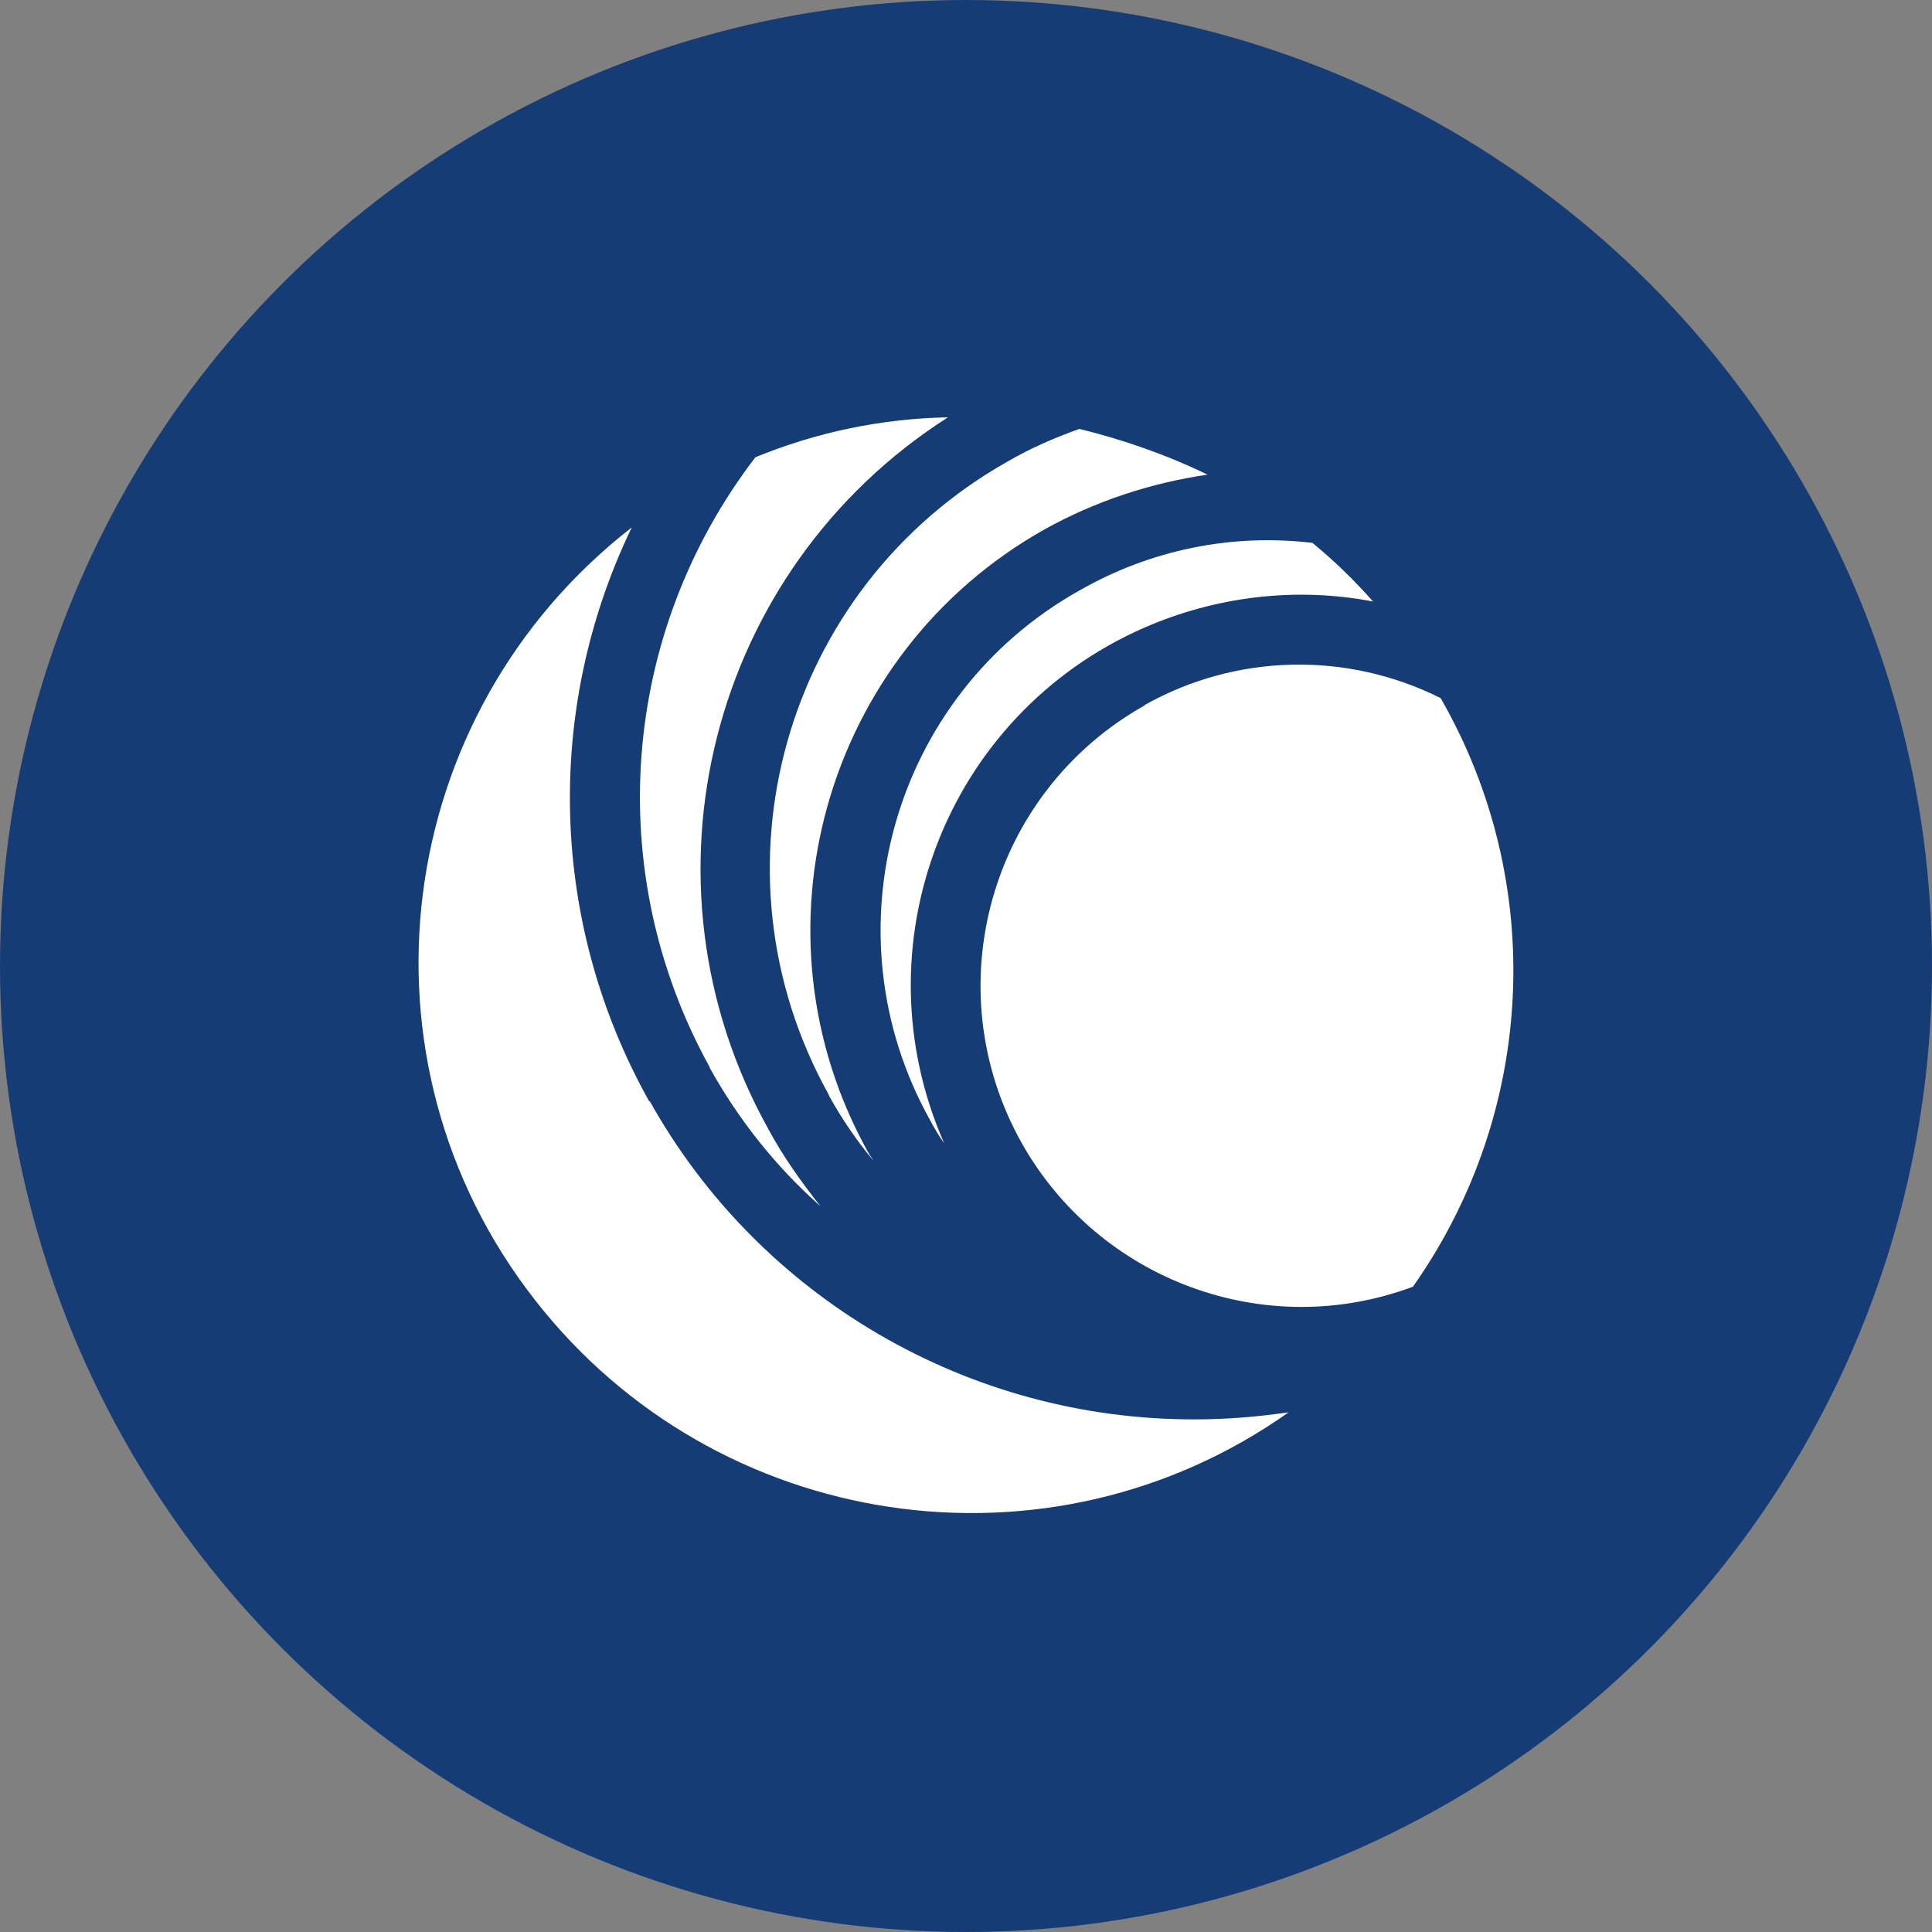
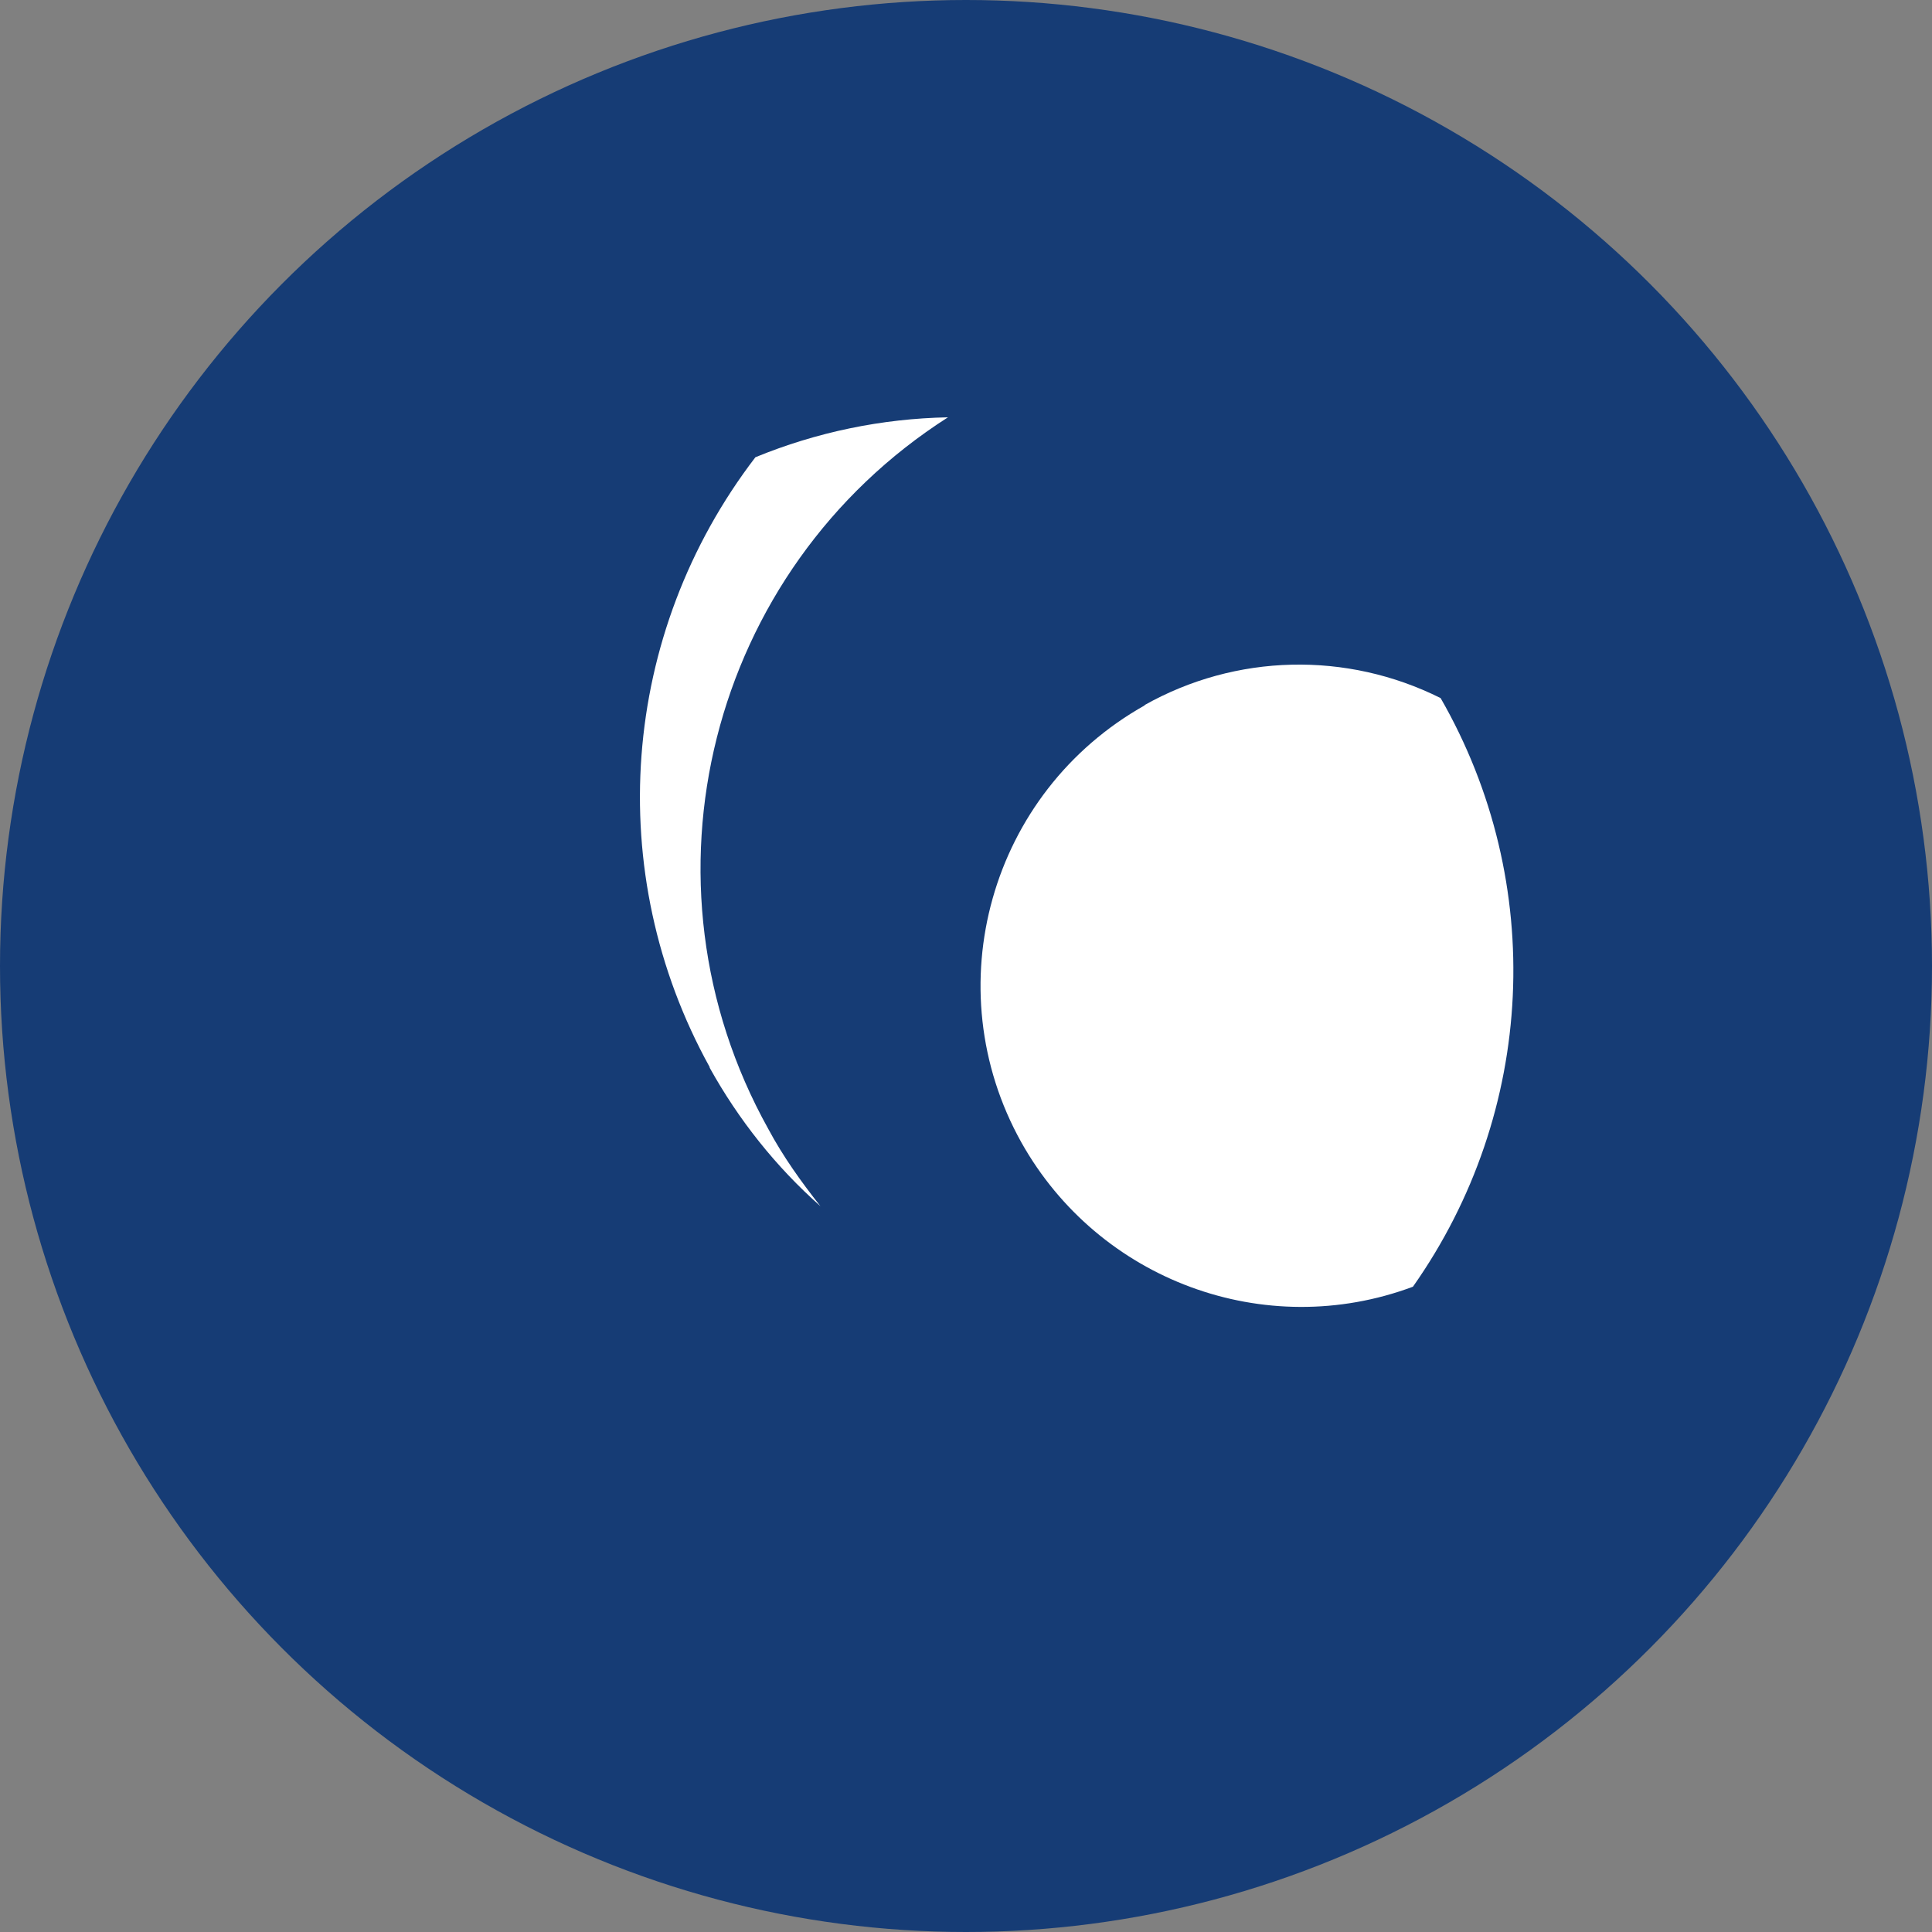
<svg xmlns="http://www.w3.org/2000/svg" version="1.1" viewBox="0 0 300 300" width="300" height="300">
  <rect x="0" y="0" width="300" height="300" fill="#808080" stroke="none" />
  <defs>
    <style>
      .cls-1 {
        fill: #fff;
      }

      .cls-2 {
        fill: #163c75;
      }
    </style>
    <clipPath id="bz_circular_clip">
      <circle cx="150.0" cy="150.0" r="150.0" />
    </clipPath>
  </defs>
  <g clip-path="url(#bz_circular_clip)">
    <g>
      <g id="Layer_1">
        <rect class="cls-2" x="0" width="300" height="300" />
        <g id="CN_Logo_Horiz-Blue_Black-CMYK-LG-020112">
          <path class="cls-1" d="M177.8,109.5c-24.1,13.5-32.6,43.9-19.2,67.9,12,21.4,37.8,31,60.8,22.4,19.1-27.1,20.8-62.7,4.3-91.4-14.6-7.3-31.8-6.9-46,1.1Z" />
          <path class="cls-1" d="M110.2,165.8c4.5,8.1,10.3,15.4,17.2,21.5-3-3.8-5.8-7.7-8.1-12-21.4-38.4-9.2-86.8,27.9-110.5-10.3.2-20.4,2.3-29.9,6.2-21,27.4-23.8,64.5-7.1,94.7Z" />
-           <path class="cls-1" d="M100.8,171c-15.4-27.5-16.4-60.7-2.7-89.1-37.3,29-44.2,82.7-15,120,28.1,36,79.7,43.8,117,17.4-4.8.7-9.6,1.1-14.5,1.1-35.1.1-67.6-18.8-84.7-49.4Z" />
-           <path class="cls-1" d="M167.6,91.7c-29.1,16.3-39.4,53.1-23.2,82.2.7,1.3,1.4,2.5,2.2,3.6-13.5-30.7.3-66.5,31-80,11.2-4.9,23.6-6.4,35.6-4.1-2.9-3.3-6-6.3-9.4-9.1-12.6-1.5-25.2,1.1-36.2,7.4h0Z" />
-           <path class="cls-1" d="M128.7,170.1c2,3.6,4.3,7,6.9,10.1-.2-.4-.5-.7-.7-1.1-19.2-34.2-6.9-77.7,27.3-96.9,7.9-4.4,16.5-7.2,25.3-8.5-6.4-3.1-13-5.4-19.9-7.1-3.9,1.4-7.6,3-11.2,5.1-34.7,19.6-47.1,63.5-27.7,98.3Z" />
        </g>
      </g>
    </g>
  </g>
</svg>